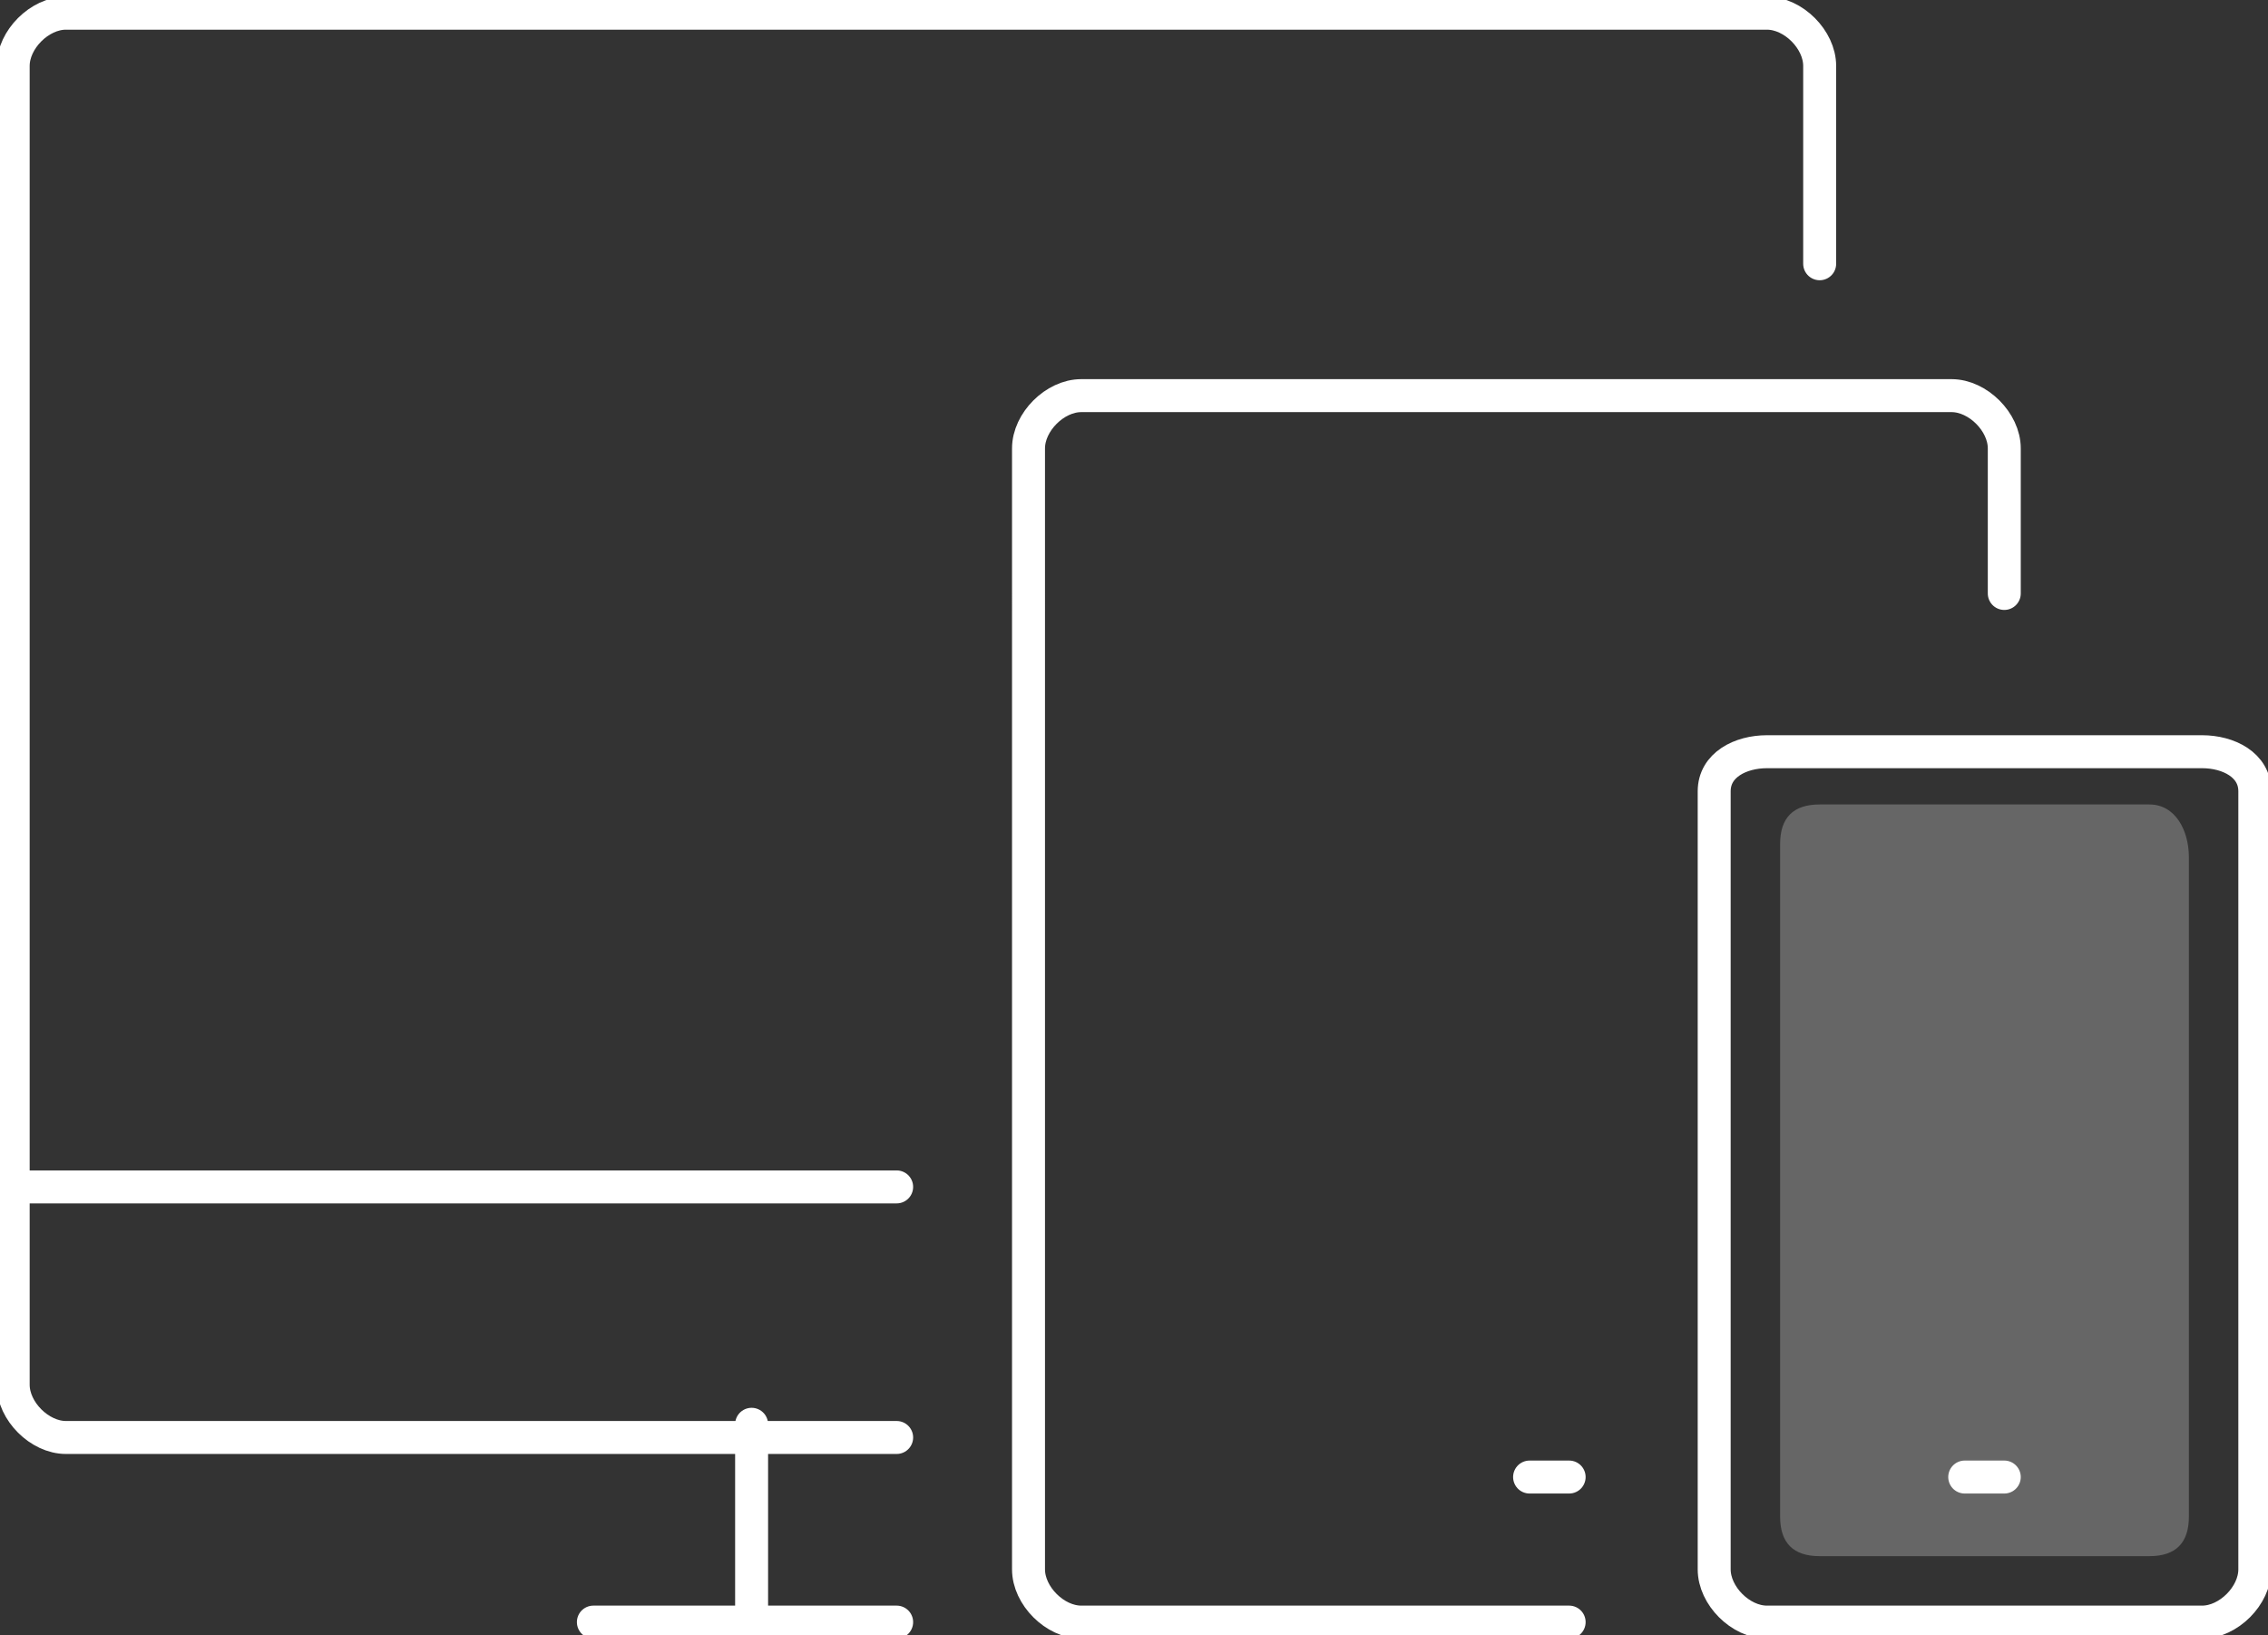
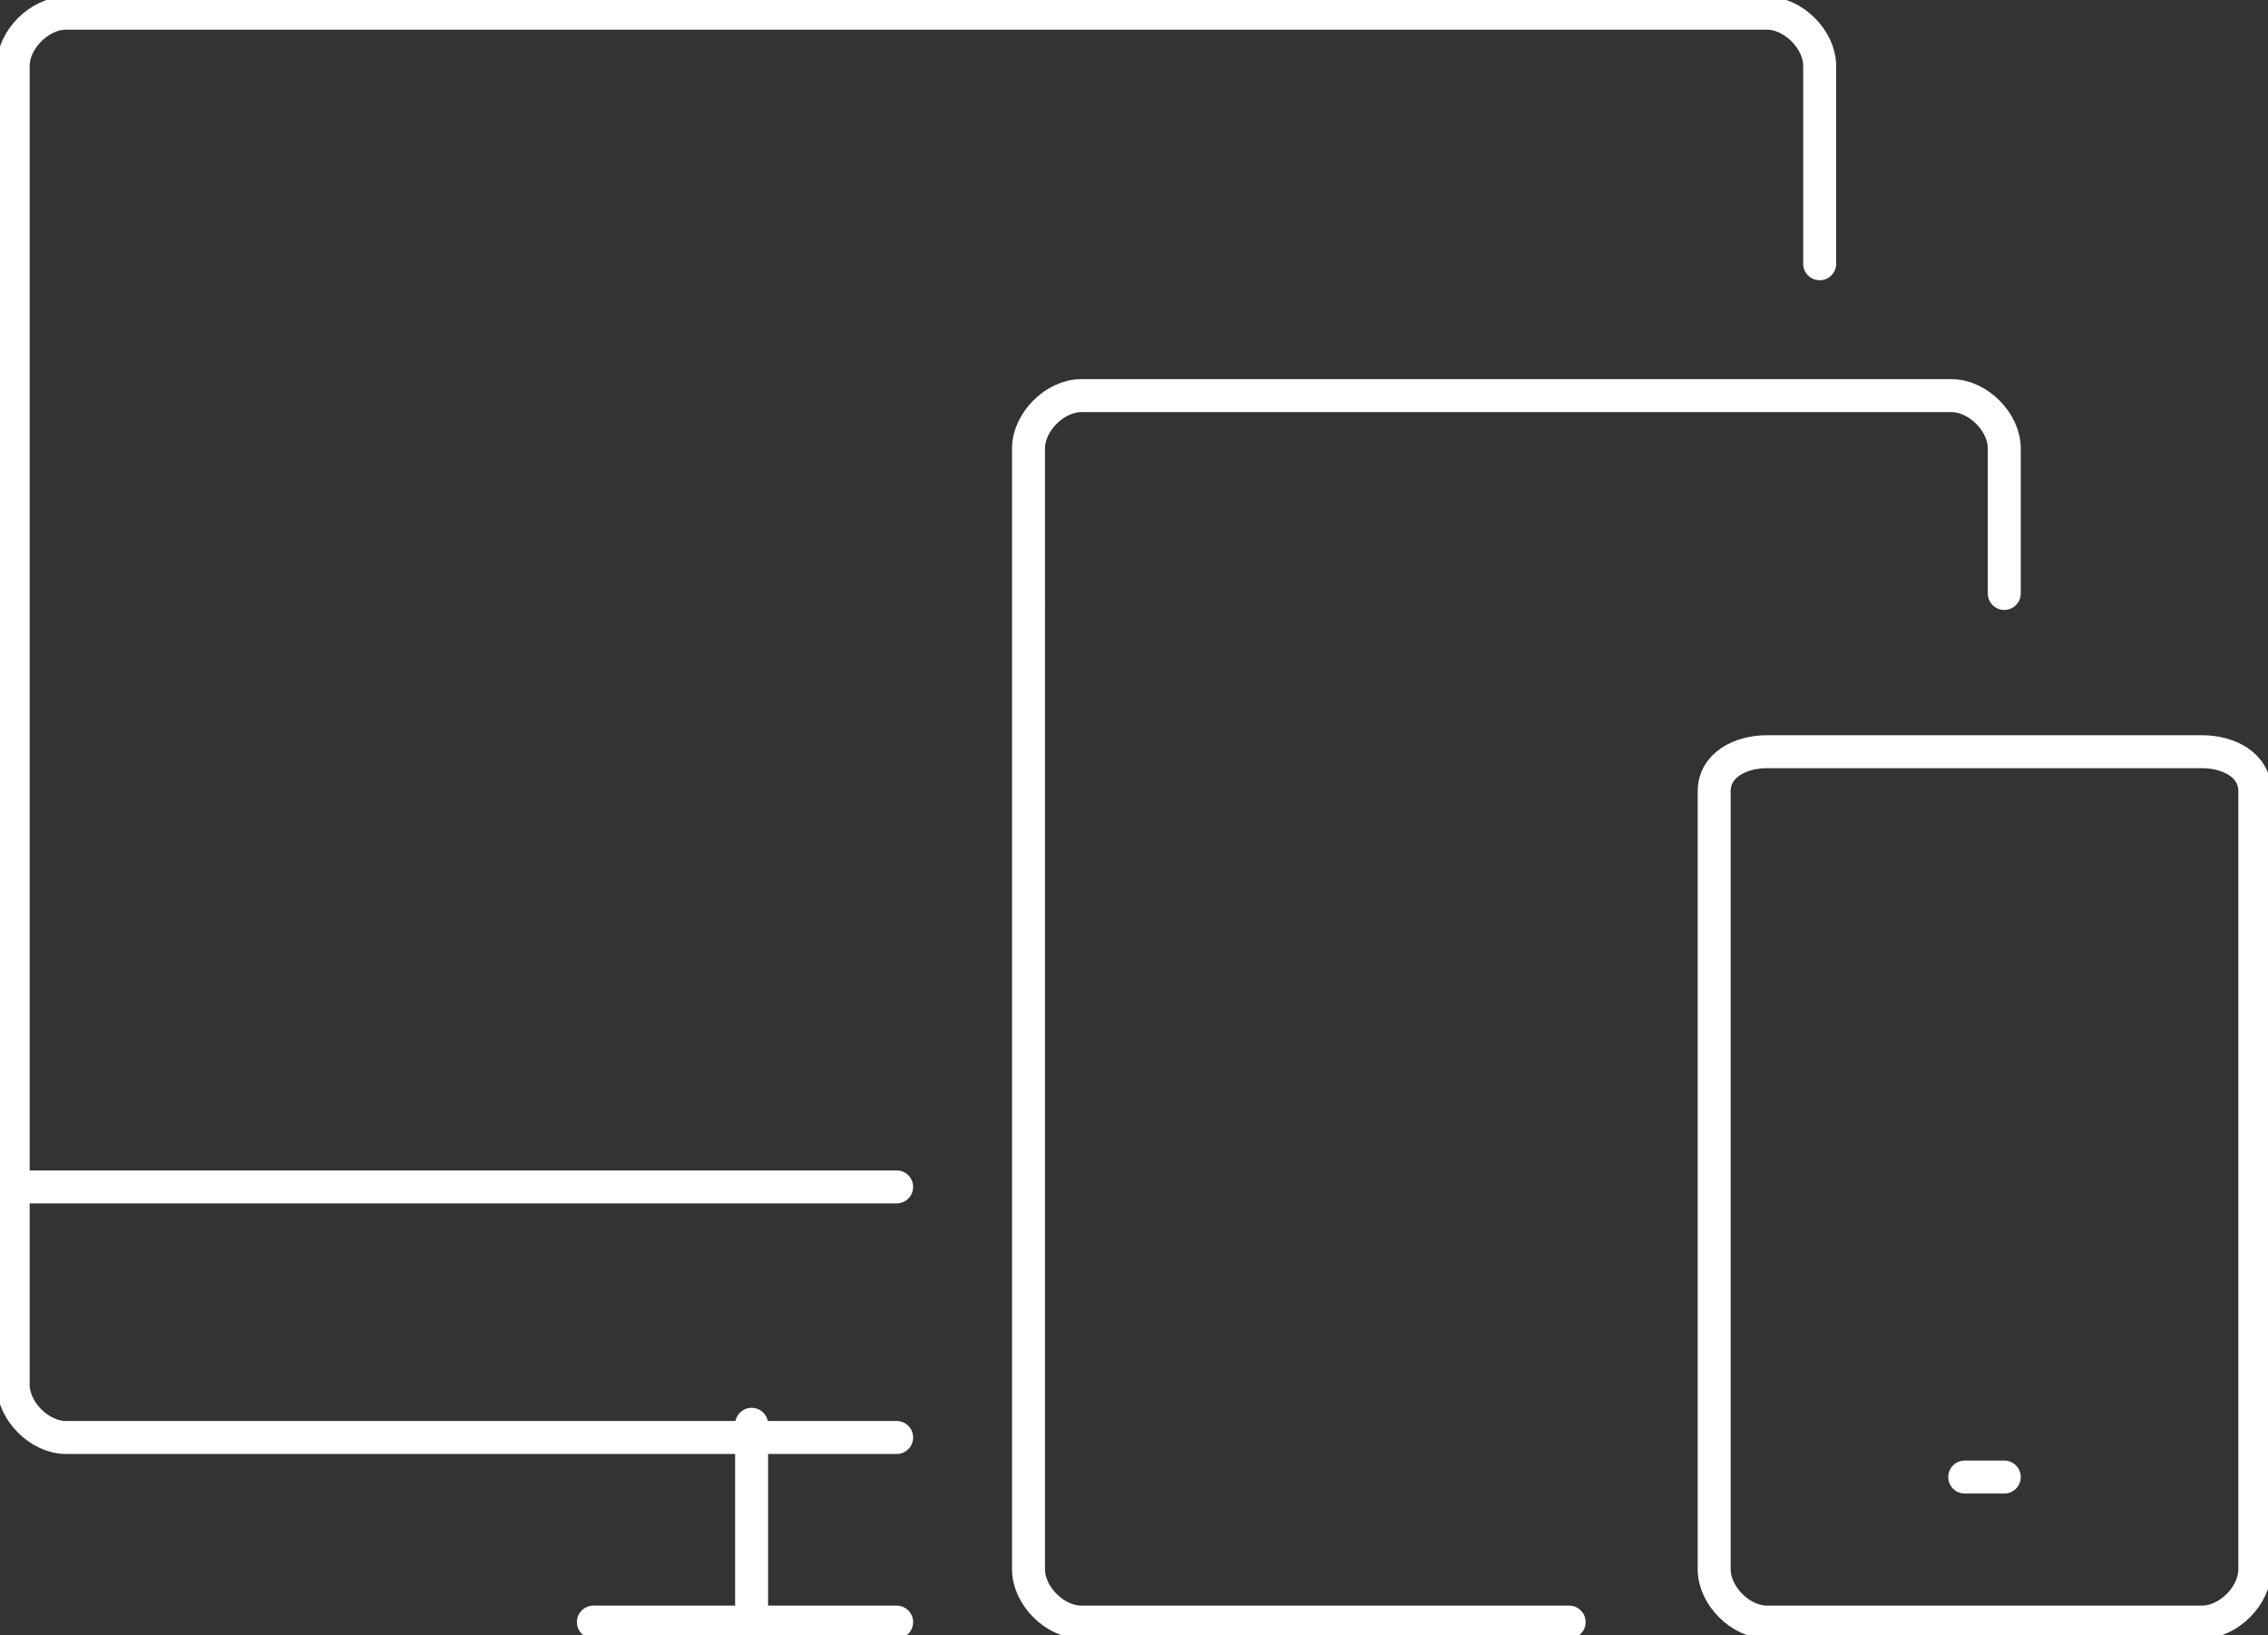
<svg xmlns="http://www.w3.org/2000/svg" xmlns:xlink="http://www.w3.org/1999/xlink" version="1.1" id="Layer_1" x="0px" y="0px" viewBox="0 0 17.2 12.4" style="enable-background:new 0 0 17.2 12.4;" xml:space="preserve">
  <rect x="0" y="0" width="17.2" height="12.4" fill="#333333" stroke="none" />
  <style type="text/css">
	.st0{clip-path:url(#SVGID_2_);}
	
		.st1{clip-path:url(#SVGID_4_);fill:none;stroke:#ffffff;stroke-width:0.25;stroke-linecap:round;stroke-linejoin:round;stroke-miterlimit:10;}
	.st2{opacity:0.25;clip-path:url(#SVGID_4_);}
	.st3{clip-path:url(#SVGID_6_);fill:#ffffff;}
</style>
  <g>
    <defs>
      <rect id="SVGID_1_" width="17.2" height="12.4" />
    </defs>
    <clipPath id="SVGID_2_">
      <use xlink:href="#SVGID_1_" style="overflow:visible;" />
    </clipPath>
    <g class="st0">
      <defs>
        <rect id="SVGID_3_" y="0" width="17.2" height="12.4" />
      </defs>
      <clipPath id="SVGID_4_">
        <use xlink:href="#SVGID_3_" style="overflow:visible;" />
      </clipPath>
      <path class="st1" d="M13.8,2V0.5c0-0.2-0.2-0.4-0.4-0.4H0.5c-0.2,0-0.4,0.2-0.4,0.4v10c0,0.2,0.2,0.4,0.4,0.4h6.3" />
      <line class="st1" x1="0.1" y1="9" x2="6.8" y2="9" />
      <polyline class="st1" points="4.5,12.3 4.5,12.3 6.8,12.3   " />
      <line class="st1" x1="5.7" y1="10.8" x2="5.7" y2="12.3" />
      <path class="st1" d="M11.9,12.3H8.2c-0.2,0-0.4-0.2-0.4-0.4V3.4c0-0.2,0.2-0.4,0.4-0.4h6.6c0.2,0,0.4,0.2,0.4,0.4v1.1" />
      <path class="st1" d="M16.7,5.7h-3.3C13.2,5.7,13,5.8,13,6v5.9c0,0.2,0.2,0.4,0.4,0.4h3.3c0.2,0,0.4-0.2,0.4-0.4V6    C17.1,5.8,16.9,5.7,16.7,5.7z" />
      <line class="st1" x1="14.9" y1="11.2" x2="15.2" y2="11.2" />
-       <line class="st1" x1="11.6" y1="11.2" x2="11.9" y2="11.2" />
      <g class="st2">
        <g>
          <defs>
-             <rect id="SVGID_5_" x="13.5" y="6.1" width="3.1" height="5.7" />
-           </defs>
+             </defs>
          <clipPath id="SVGID_6_">
            <use xlink:href="#SVGID_5_" style="overflow:visible;" />
          </clipPath>
          <path class="st3" d="M16.3,6.1h-2.5c-0.2,0-0.3,0.1-0.3,0.3v5.1c0,0.2,0.1,0.3,0.3,0.3h2.5c0.2,0,0.3-0.1,0.3-0.3V6.5      C16.6,6.3,16.5,6.1,16.3,6.1" />
        </g>
      </g>
    </g>
  </g>
</svg>